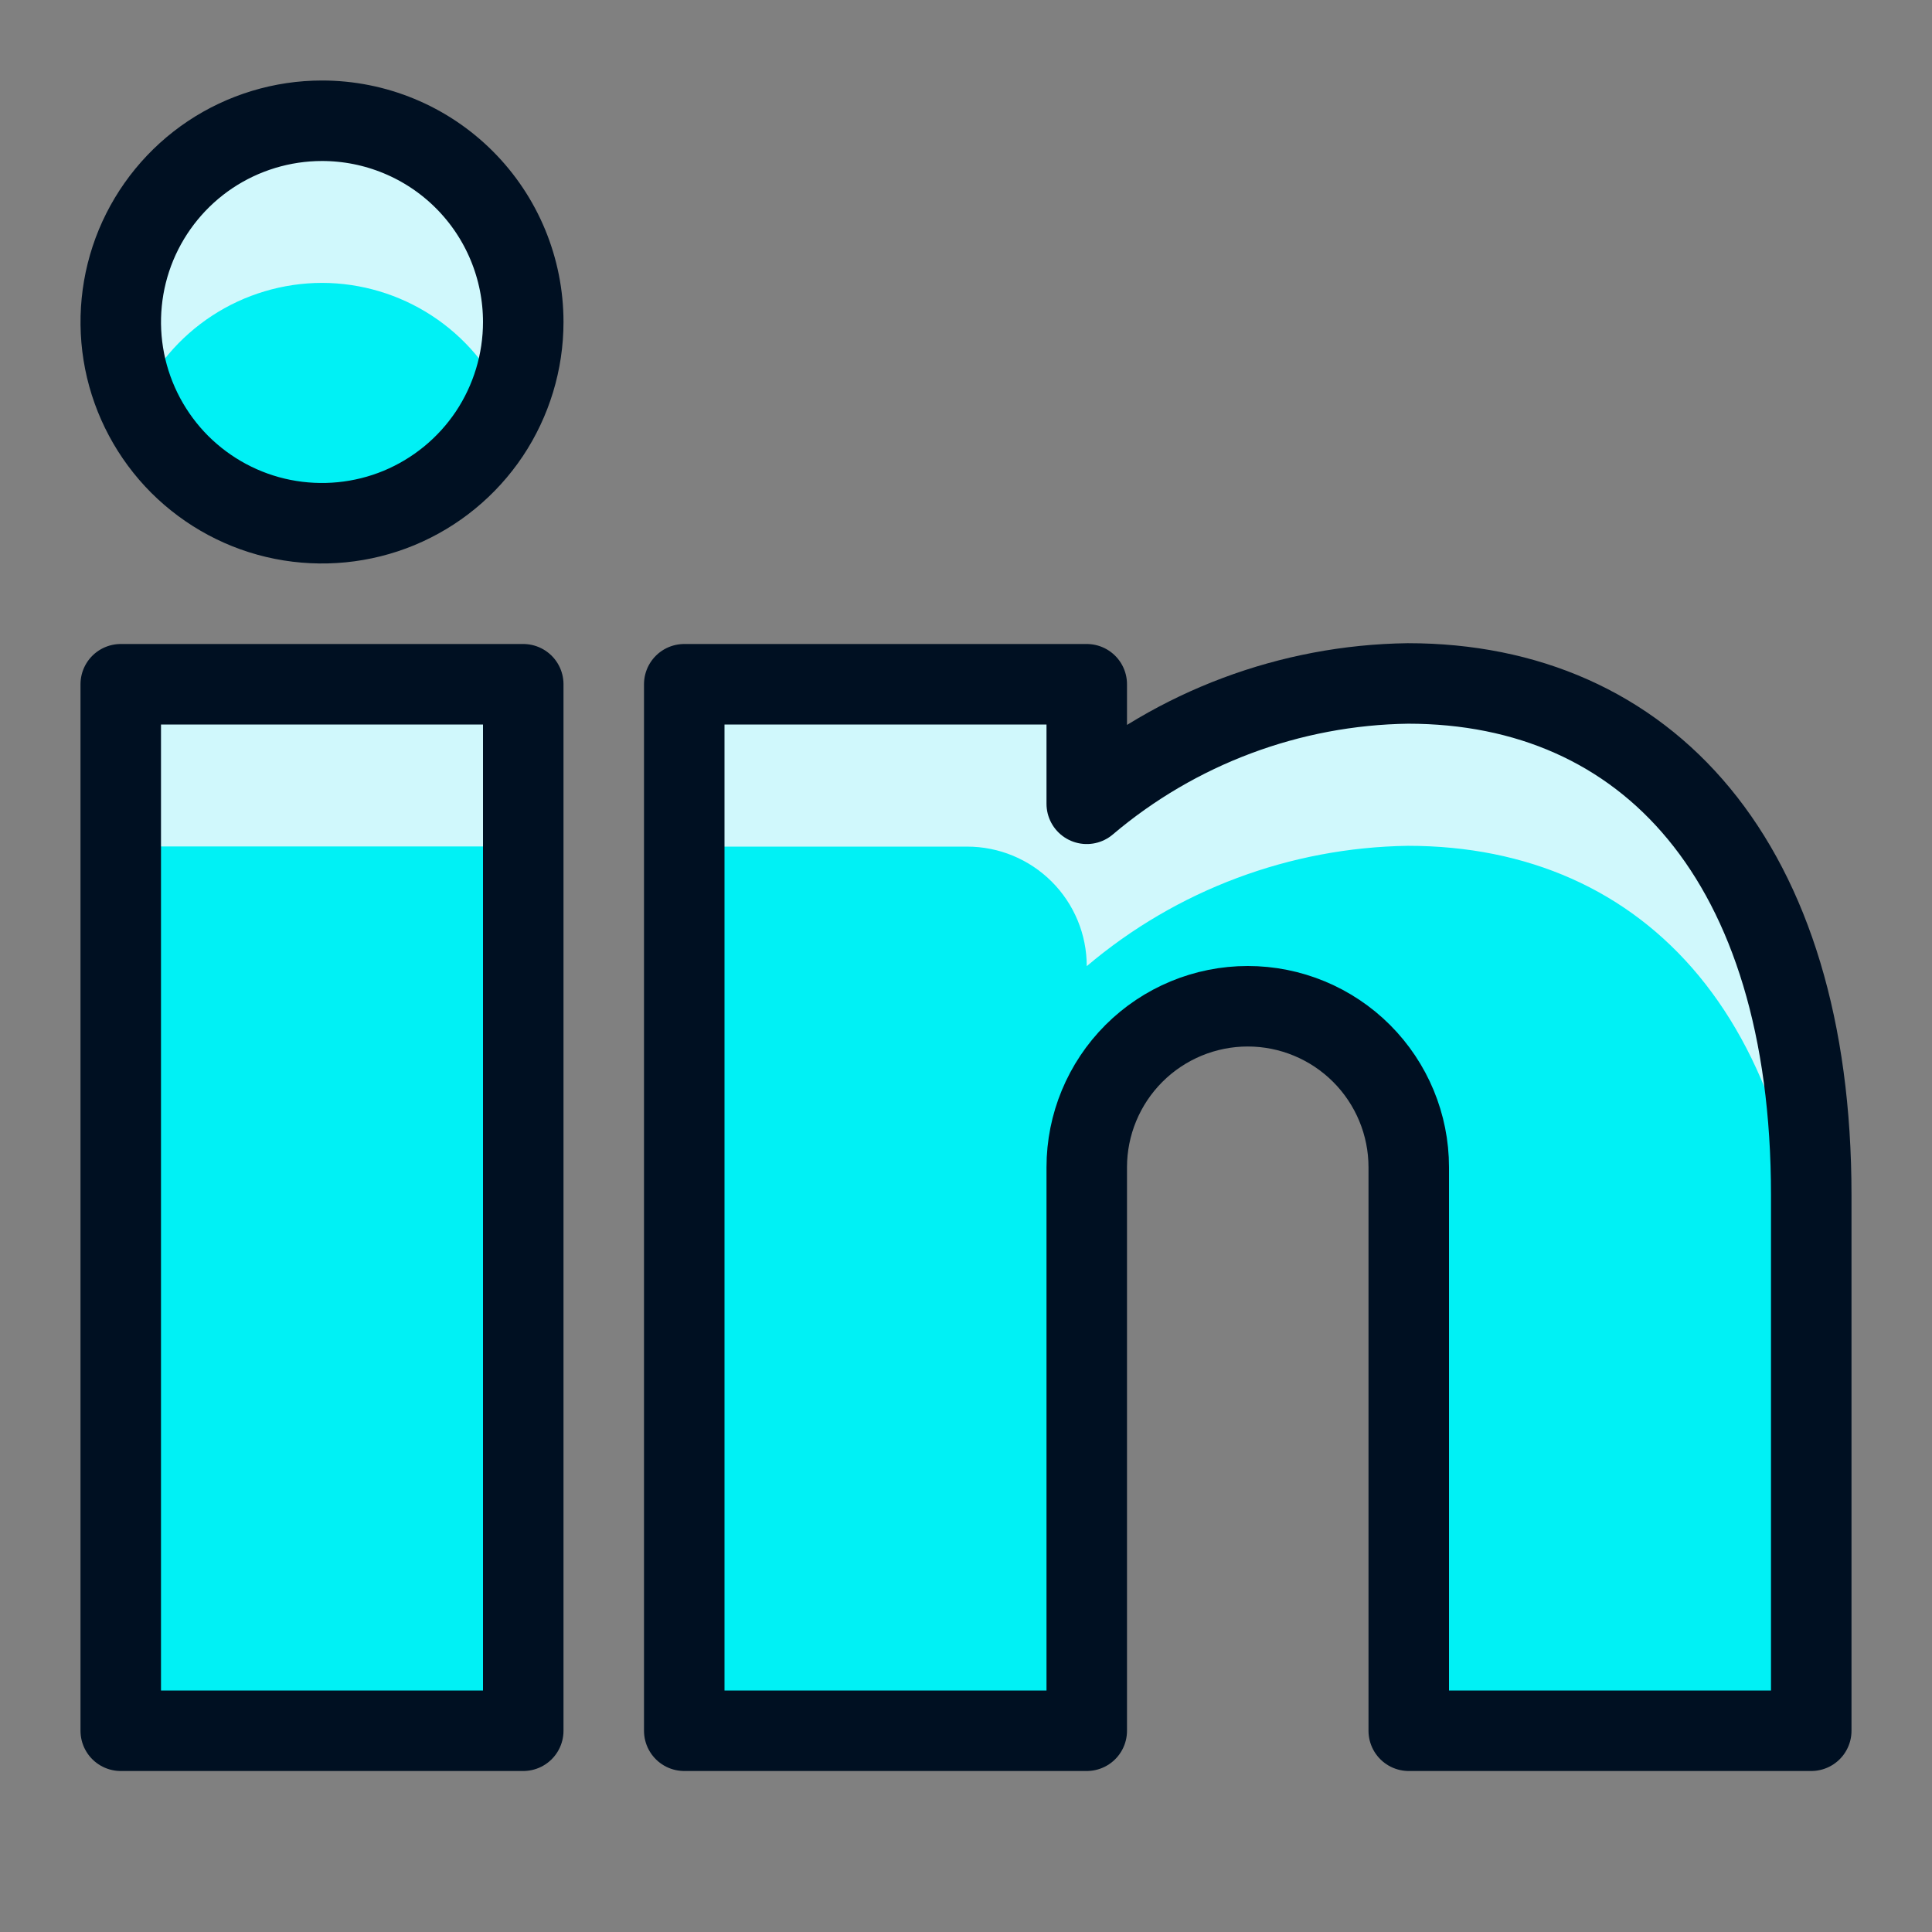
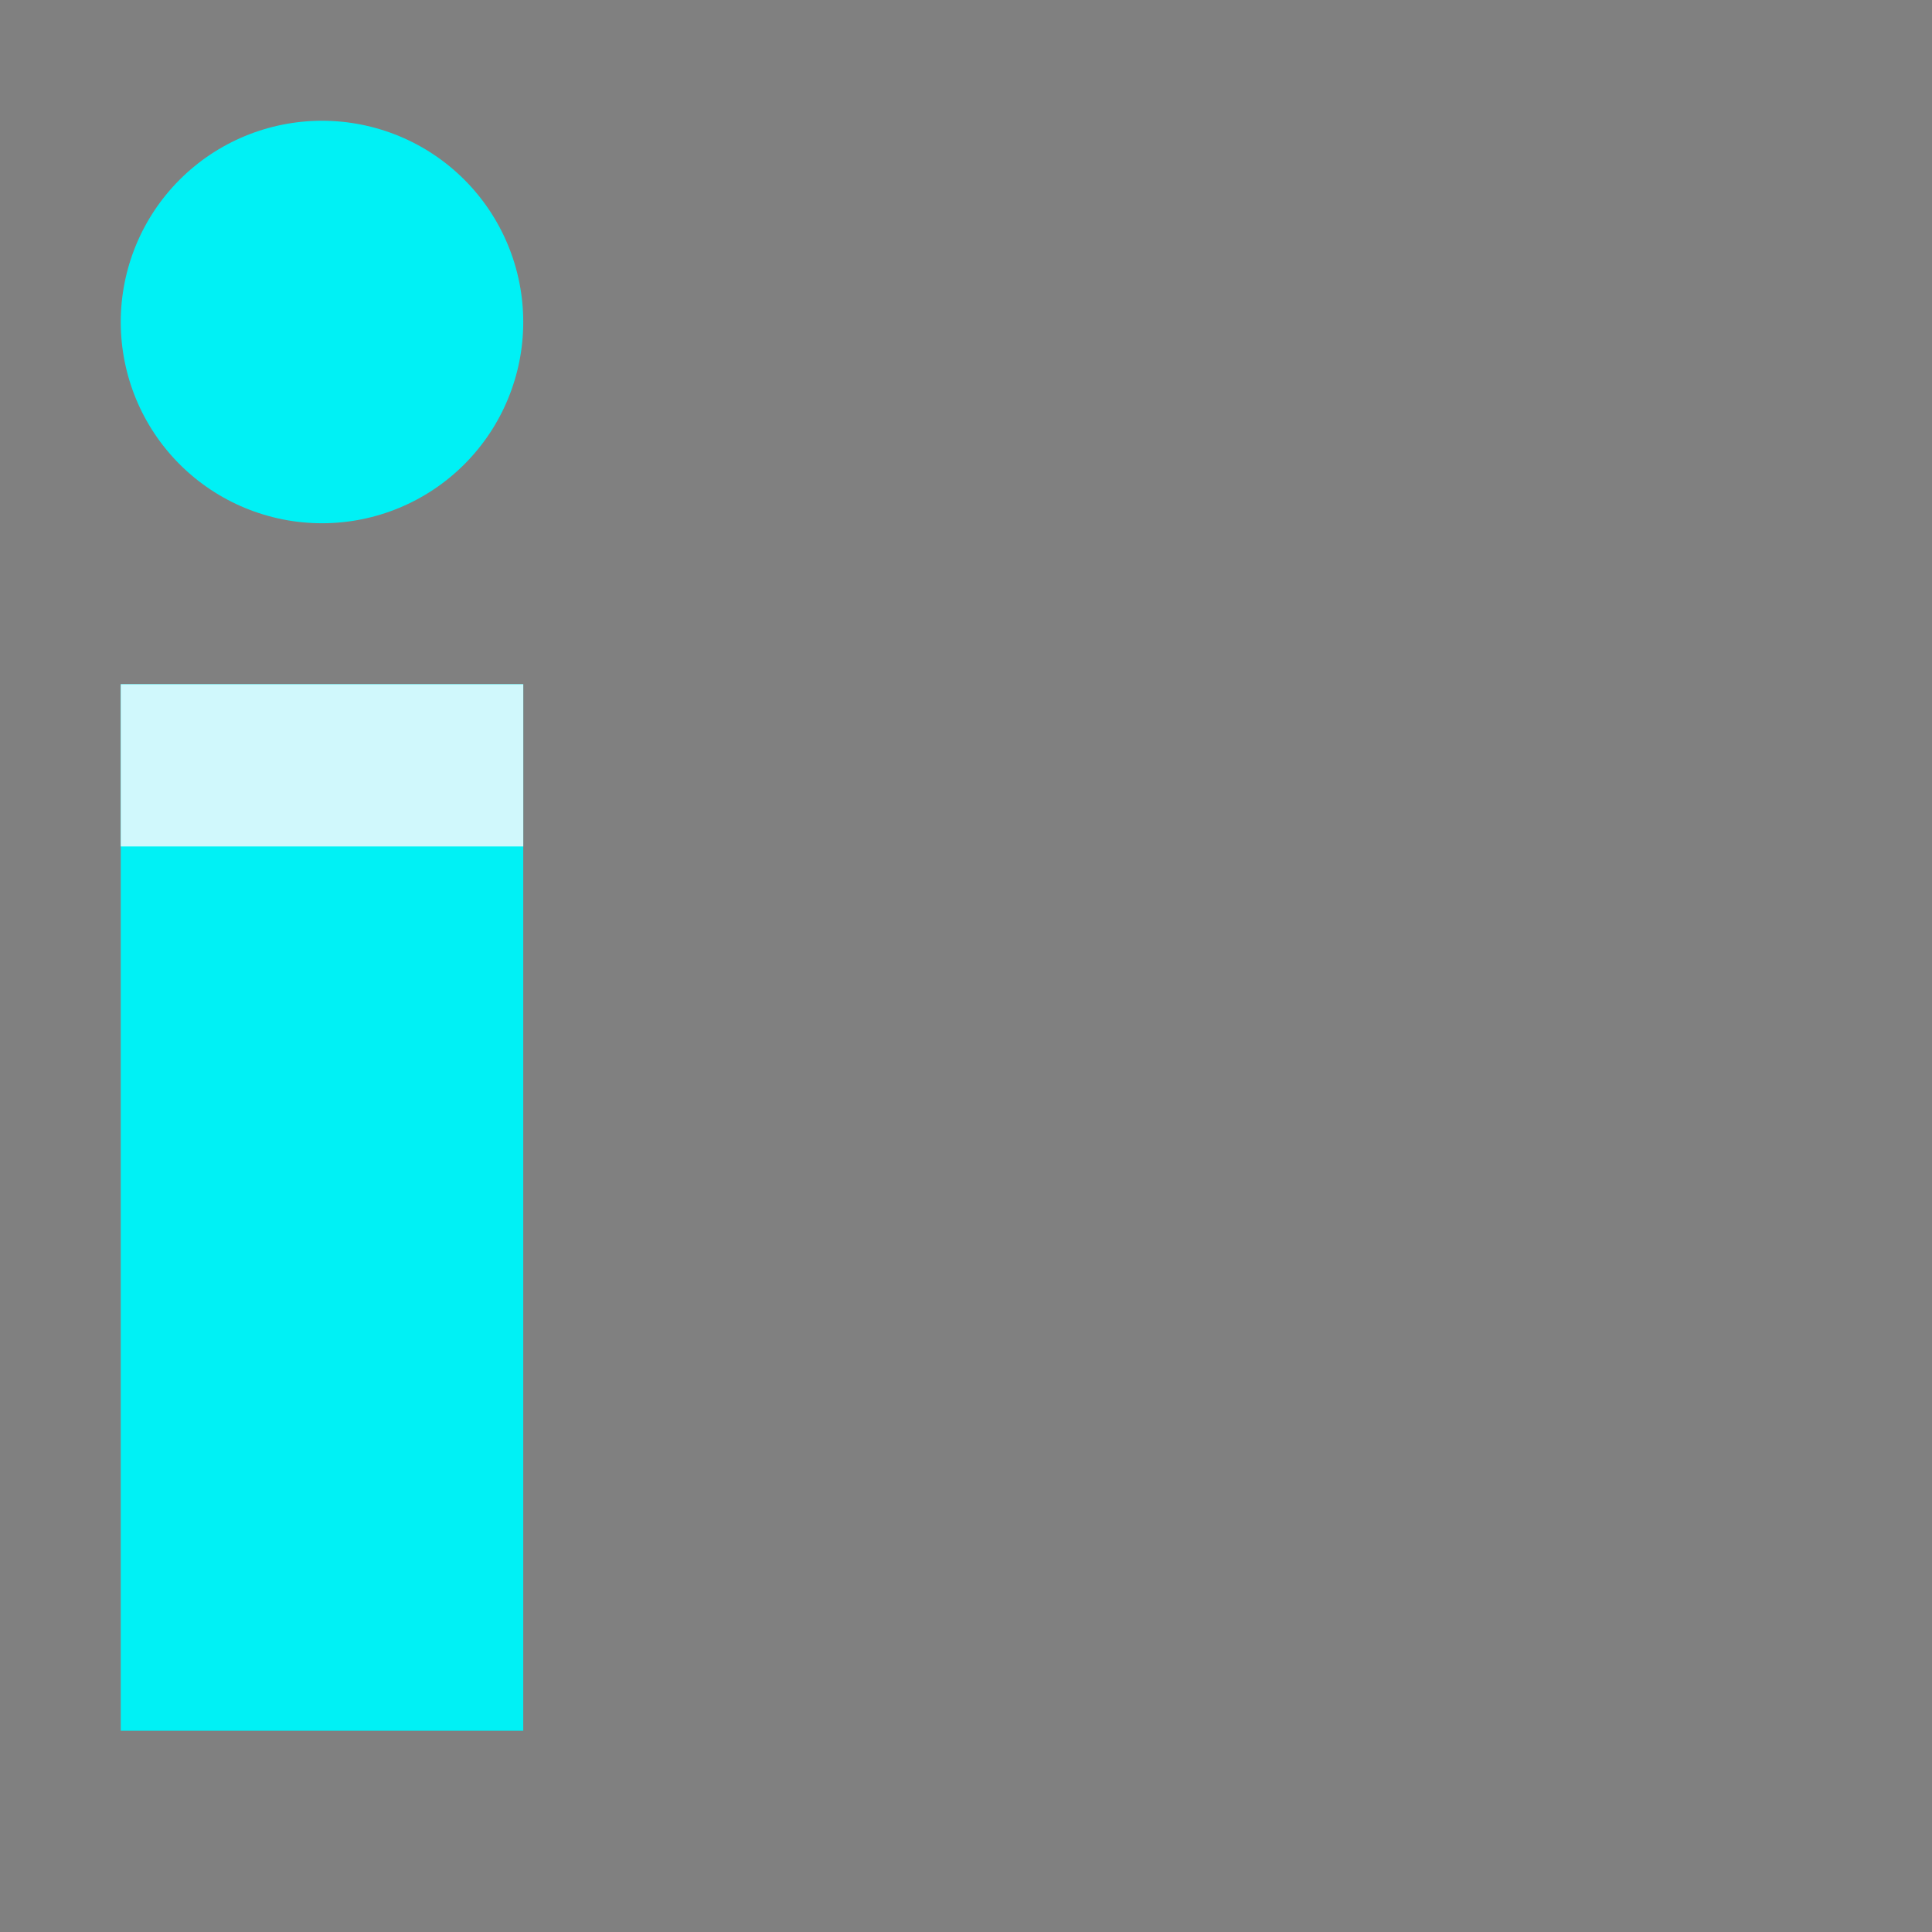
<svg xmlns="http://www.w3.org/2000/svg" width="24" height="24" viewBox="0 0 24 24" fill="none">
  <rect x="0" y="0" width="24" height="24" fill="#808080" stroke="none" />
-   <path d="M1.5 8.5H6.5V21.5H1.5V8.5Z" fill="#00F1F5" />
-   <path d="M15.5 12.502C14.97 12.502 14.461 12.713 14.086 13.088C13.711 13.463 13.5 13.972 13.5 14.502V21.502H8.5V8.502H13.5V9.987C14.616 9.041 16.027 8.513 17.49 8.492C20.452 8.492 22.5 10.692 22.5 14.847V21.502H17.5V14.502C17.5 13.972 17.289 13.463 16.914 13.088C16.539 12.713 16.03 12.502 15.5 12.502Z" fill="#00F1F5" />
+   <path d="M1.5 8.5H6.5V21.5H1.5V8.5" fill="#00F1F5" />
  <path d="M1.5 4C1.5 4.663 1.763 5.299 2.232 5.768C2.701 6.237 3.337 6.5 4 6.5C4.663 6.5 5.299 6.237 5.768 5.768C6.237 5.299 6.5 4.663 6.5 4C6.5 3.337 6.237 2.701 5.768 2.232C5.299 1.763 4.663 1.5 4 1.5C3.337 1.5 2.701 1.763 2.232 2.232C1.763 2.701 1.5 3.337 1.5 4Z" fill="#00F1F5" />
  <path d="M1.5 8.5H6.5V10.515H1.5V8.5Z" fill="#D0F8FC" />
-   <path d="M17.49 8.492C16.027 8.512 14.617 9.041 13.5 9.986V8.502H8.5V10.517H12.015C12.409 10.517 12.787 10.674 13.065 10.952C13.344 11.231 13.5 11.608 13.5 12.002C14.616 11.056 16.027 10.528 17.49 10.507C20.452 10.507 22.5 12.702 22.5 16.862V14.847C22.5 10.687 20.452 8.492 17.49 8.492Z" fill="#D0F8FC" />
-   <path d="M4 3.514C4.484 3.515 4.958 3.656 5.364 3.921C5.77 4.186 6.09 4.563 6.285 5.006C6.454 4.626 6.525 4.209 6.492 3.794C6.459 3.379 6.323 2.979 6.096 2.629C5.869 2.28 5.558 1.993 5.192 1.795C4.826 1.596 4.416 1.492 4 1.492C3.584 1.492 3.174 1.596 2.808 1.795C2.442 1.993 2.131 2.28 1.904 2.629C1.677 2.979 1.541 3.379 1.508 3.794C1.475 4.209 1.546 4.626 1.715 5.006C1.91 4.563 2.23 4.186 2.636 3.921C3.042 3.656 3.516 3.515 4 3.514Z" fill="#D0F8FC" />
-   <path d="M6.5 21.5H1.5V8.5H6.5V21.5ZM15.5 12.5C14.97 12.5 14.461 12.711 14.086 13.086C13.711 13.461 13.5 13.97 13.5 14.5V21.5H8.5V8.5H13.5V9.985C14.616 9.039 16.027 8.51 17.49 8.49C20.452 8.49 22.5 10.69 22.5 14.845V21.5H17.5V14.5C17.5 13.97 17.289 13.461 16.914 13.086C16.539 12.711 16.03 12.5 15.5 12.5ZM6.5 4C6.5 4.494 6.353 4.978 6.079 5.389C5.804 5.8 5.414 6.12 4.957 6.31C4.5 6.499 3.997 6.548 3.512 6.452C3.027 6.356 2.582 6.117 2.232 5.768C1.883 5.418 1.645 4.973 1.548 4.488C1.452 4.003 1.501 3.5 1.69 3.043C1.88 2.586 2.2 2.196 2.611 1.921C3.022 1.647 3.506 1.5 4 1.5C4.663 1.5 5.299 1.763 5.768 2.232C6.237 2.701 6.5 3.337 6.5 4Z" stroke="#001022" stroke-linecap="round" stroke-linejoin="round" />
</svg>